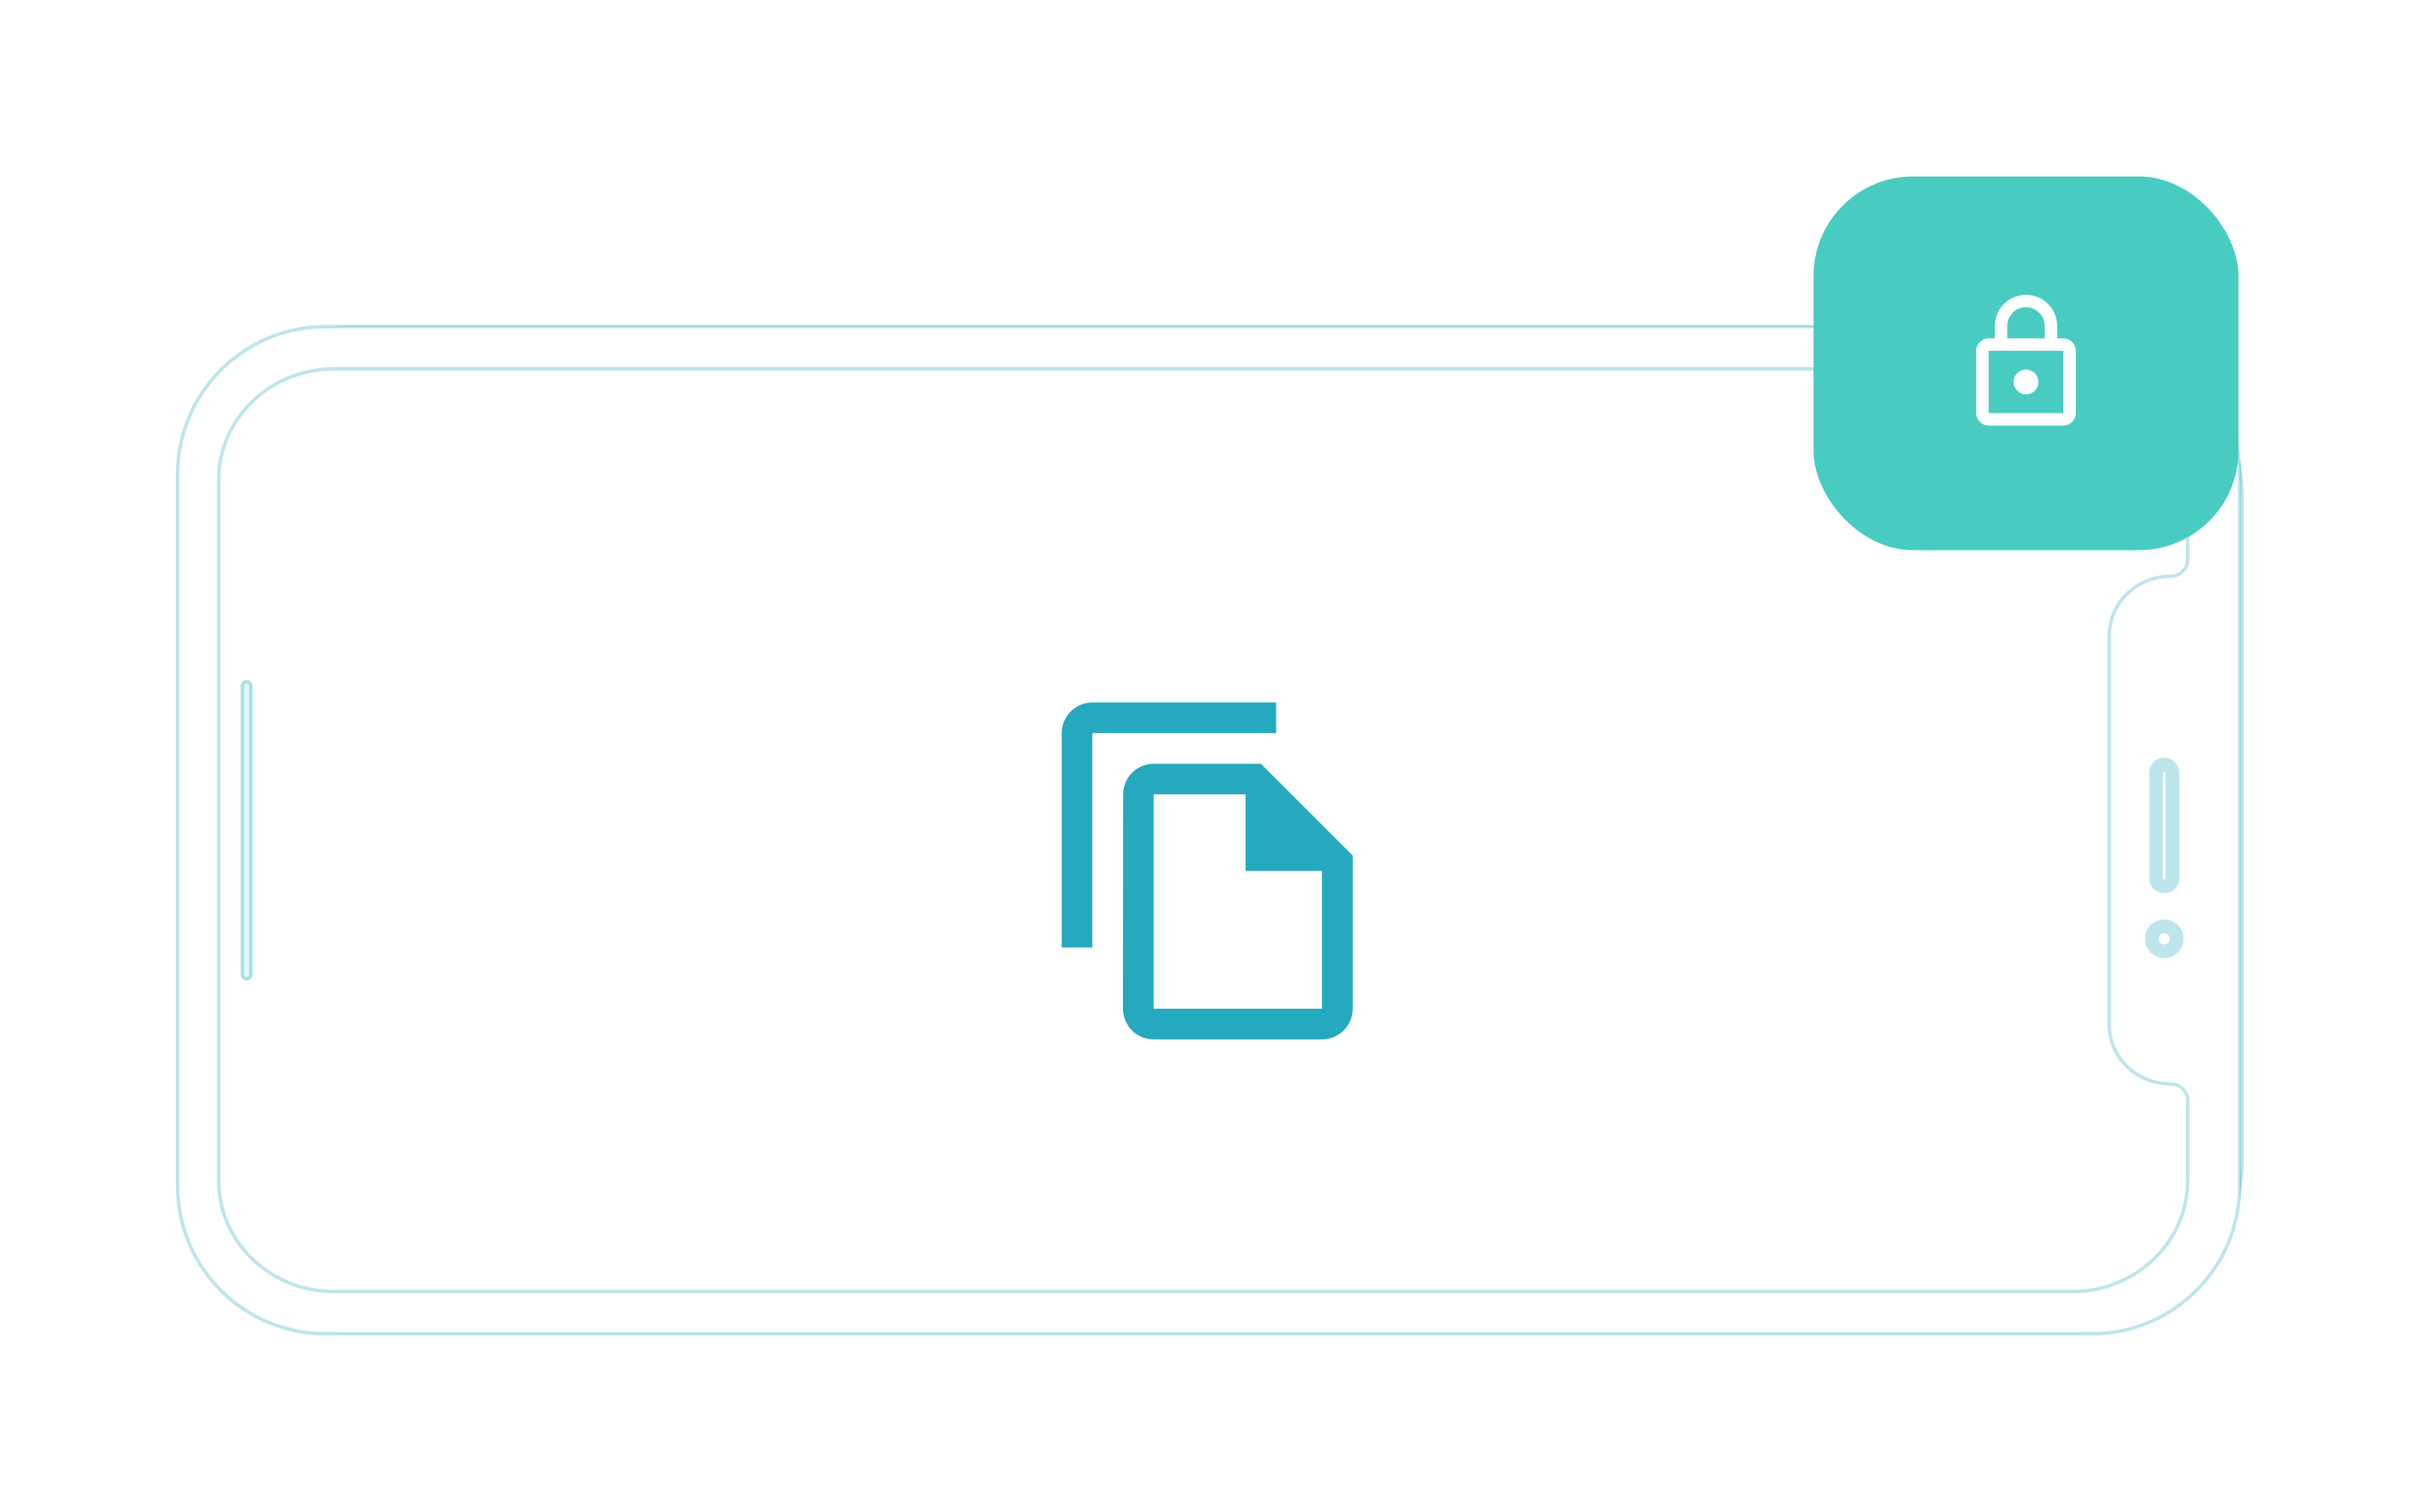
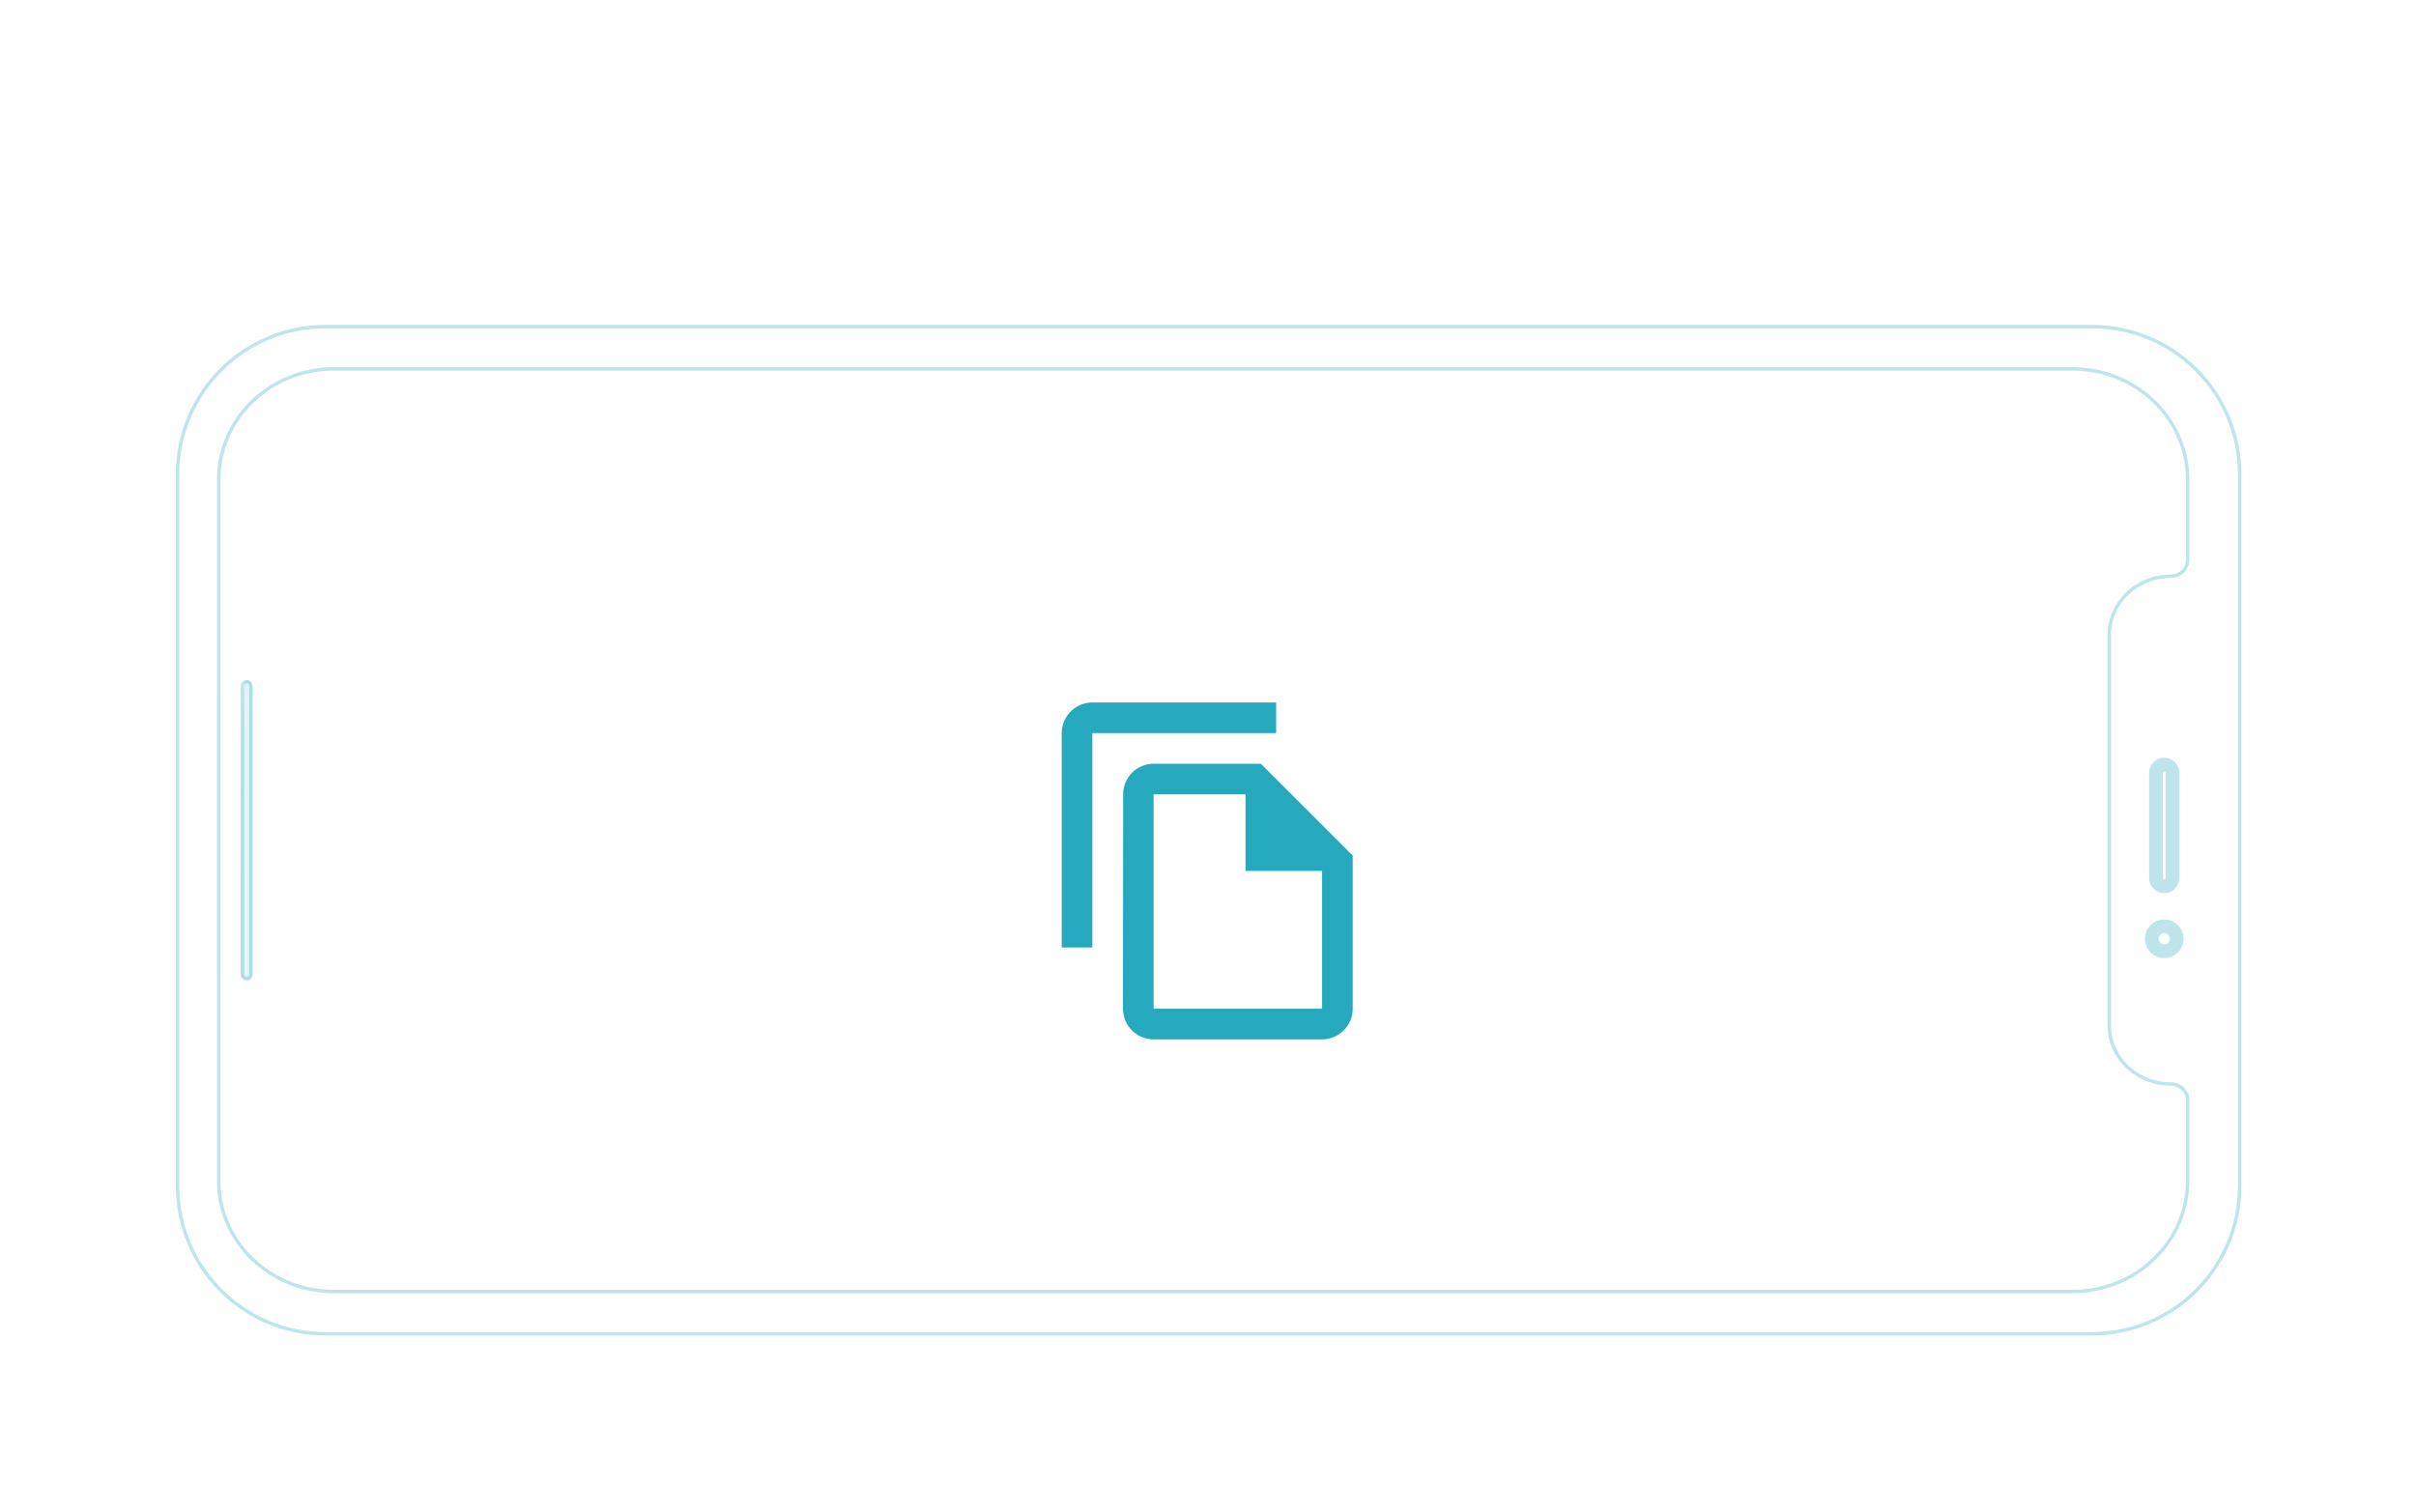
<svg xmlns="http://www.w3.org/2000/svg" width="449" height="281" viewBox="0 0 449 281" fill="none">
  <g filter="url(#filter0_d_4332_4089)">
    <rect x="417" y="54.108" width="187.478" height="383.858" rx="32" transform="rotate(90 417 54.108)" fill="white" fill-opacity="0.87" />
-     <rect x="416.68" y="54.428" width="186.838" height="383.218" rx="31.68" transform="rotate(90 416.68 54.428)" stroke="#25A9BE" stroke-opacity="0.3" stroke-width="0.64" />
    <path d="M416.233 214.056L416.233 81.807C416.233 66.606 403.945 54.319 388.745 54.319L60.489 54.319C45.33 54.319 33 66.606 33 81.807L33 214.056C33 229.214 45.288 241.544 60.489 241.544L388.745 241.544C403.945 241.544 416.233 229.214 416.233 214.056ZM62.051 233.69C50.228 233.69 40.643 224.485 40.643 213.084L40.643 82.778C40.643 71.42 50.228 62.173 62.051 62.173L385.155 62.173C396.978 62.173 406.563 71.378 406.563 82.779L406.563 97.684C406.563 99.373 405.128 100.724 403.397 100.724C397.105 100.724 391.996 105.622 391.996 111.703L391.996 184.118C391.954 190.199 397.063 195.097 403.397 195.097C405.128 195.097 406.563 196.448 406.563 198.137L406.563 213.084C406.563 224.443 396.978 233.69 385.155 233.69L62.051 233.69Z" fill="white" stroke="#25A9BE" stroke-opacity="0.3" stroke-width="0.64" stroke-miterlimit="10" />
    <path d="M400.693 156.841L400.693 137.249C400.693 136.404 401.369 135.729 402.213 135.729C403.058 135.729 403.733 136.404 403.733 137.249L403.733 156.841C403.733 157.685 403.058 158.361 402.213 158.361C401.369 158.361 400.693 157.685 400.693 156.841Z" stroke="#25A9BE" stroke-opacity="0.3" stroke-width="2.56" stroke-miterlimit="10" />
    <path d="M399.892 168.115C399.892 169.397 400.932 170.437 402.214 170.437C403.497 170.437 404.537 169.397 404.537 168.115C404.537 166.832 403.497 165.792 402.214 165.792C400.932 165.792 399.892 166.832 399.892 168.115Z" stroke="#25A9BE" stroke-opacity="0.3" stroke-width="2.56" stroke-miterlimit="10" />
-     <path d="M44.738 174.744L44.738 121.118C44.738 120.527 45.245 120.021 45.836 120.021C46.427 120.021 46.934 120.527 46.934 121.118L46.934 174.744C46.934 175.335 46.427 175.842 45.836 175.842C45.202 175.842 44.738 175.335 44.738 174.744Z" fill="#25A9BE" fill-opacity="0.12" />
+     <path d="M44.738 174.744C44.738 120.527 45.245 120.021 45.836 120.021C46.427 120.021 46.934 120.527 46.934 121.118L46.934 174.744C46.934 175.335 46.427 175.842 45.836 175.842C45.202 175.842 44.738 175.335 44.738 174.744Z" fill="#25A9BE" fill-opacity="0.12" />
    <path d="M45.058 174.744L45.058 121.118C45.058 120.704 45.421 120.341 45.836 120.341C46.25 120.341 46.614 120.704 46.614 121.118L46.614 174.744C46.614 175.158 46.25 175.522 45.836 175.522C45.387 175.522 45.058 175.166 45.058 174.744Z" stroke="#25A9BE" stroke-opacity="0.3" stroke-width="0.64" />
-     <rect x="337.028" y="26.403" width="78.988" height="69.469" rx="18.525" fill="#48CCC1" />
-     <path d="M383.469 56.506H382.311V54.191C382.311 50.995 379.717 48.402 376.522 48.402C373.326 48.402 370.733 50.995 370.733 54.191V56.506H369.575C368.301 56.506 367.259 57.548 367.259 58.822V70.4C367.259 71.674 368.301 72.716 369.575 72.716H383.469C384.742 72.716 385.784 71.674 385.784 70.4V58.822C385.784 57.548 384.742 56.506 383.469 56.506ZM373.048 54.191C373.048 52.269 374.6 50.717 376.522 50.717C378.444 50.717 379.995 52.269 379.995 54.191V56.506H373.048V54.191ZM383.469 70.4H369.575V58.822H383.469V70.4ZM376.522 66.927C377.795 66.927 378.838 65.885 378.838 64.611C378.838 63.337 377.795 62.295 376.522 62.295C375.248 62.295 374.206 63.337 374.206 64.611C374.206 65.885 375.248 66.927 376.522 66.927Z" fill="white" />
    <path d="M237.162 124.191H203.007C199.876 124.191 197.314 126.753 197.314 129.884V169.732H203.007V129.884H237.162V124.191ZM234.316 135.576H214.392C211.261 135.576 208.728 138.138 208.728 141.269L208.699 181.117C208.699 184.248 211.232 186.81 214.363 186.81H245.701C248.832 186.81 251.394 184.248 251.394 181.117V152.654L234.316 135.576ZM214.392 181.117V141.269H231.47V155.5H245.701V181.117H214.392Z" fill="#25A9BE" />
  </g>
  <defs>
    <filter id="filter0_d_4332_4089" x="0.68" y="0.803" width="448.32" height="279.461" filterUnits="userSpaceOnUse" color-interpolation-filters="sRGB">
      <feFlood flood-opacity="0" result="BackgroundImageFix" />
      <feColorMatrix in="SourceAlpha" type="matrix" values="0 0 0 0 0 0 0 0 0 0 0 0 0 0 0 0 0 0 127 0" result="hardAlpha" />
      <feMorphology radius="6.4" operator="dilate" in="SourceAlpha" result="effect1_dropShadow_4332_4089" />
      <feOffset dy="6.4" />
      <feGaussianBlur stdDeviation="12.8" />
      <feComposite in2="hardAlpha" operator="out" />
      <feColorMatrix type="matrix" values="0 0 0 0 0.549 0 0 0 0 0.596 0 0 0 0 0.643 0 0 0 0.18 0" />
      <feBlend mode="normal" in2="BackgroundImageFix" result="effect1_dropShadow_4332_4089" />
      <feBlend mode="normal" in="SourceGraphic" in2="effect1_dropShadow_4332_4089" result="shape" />
    </filter>
  </defs>
</svg>